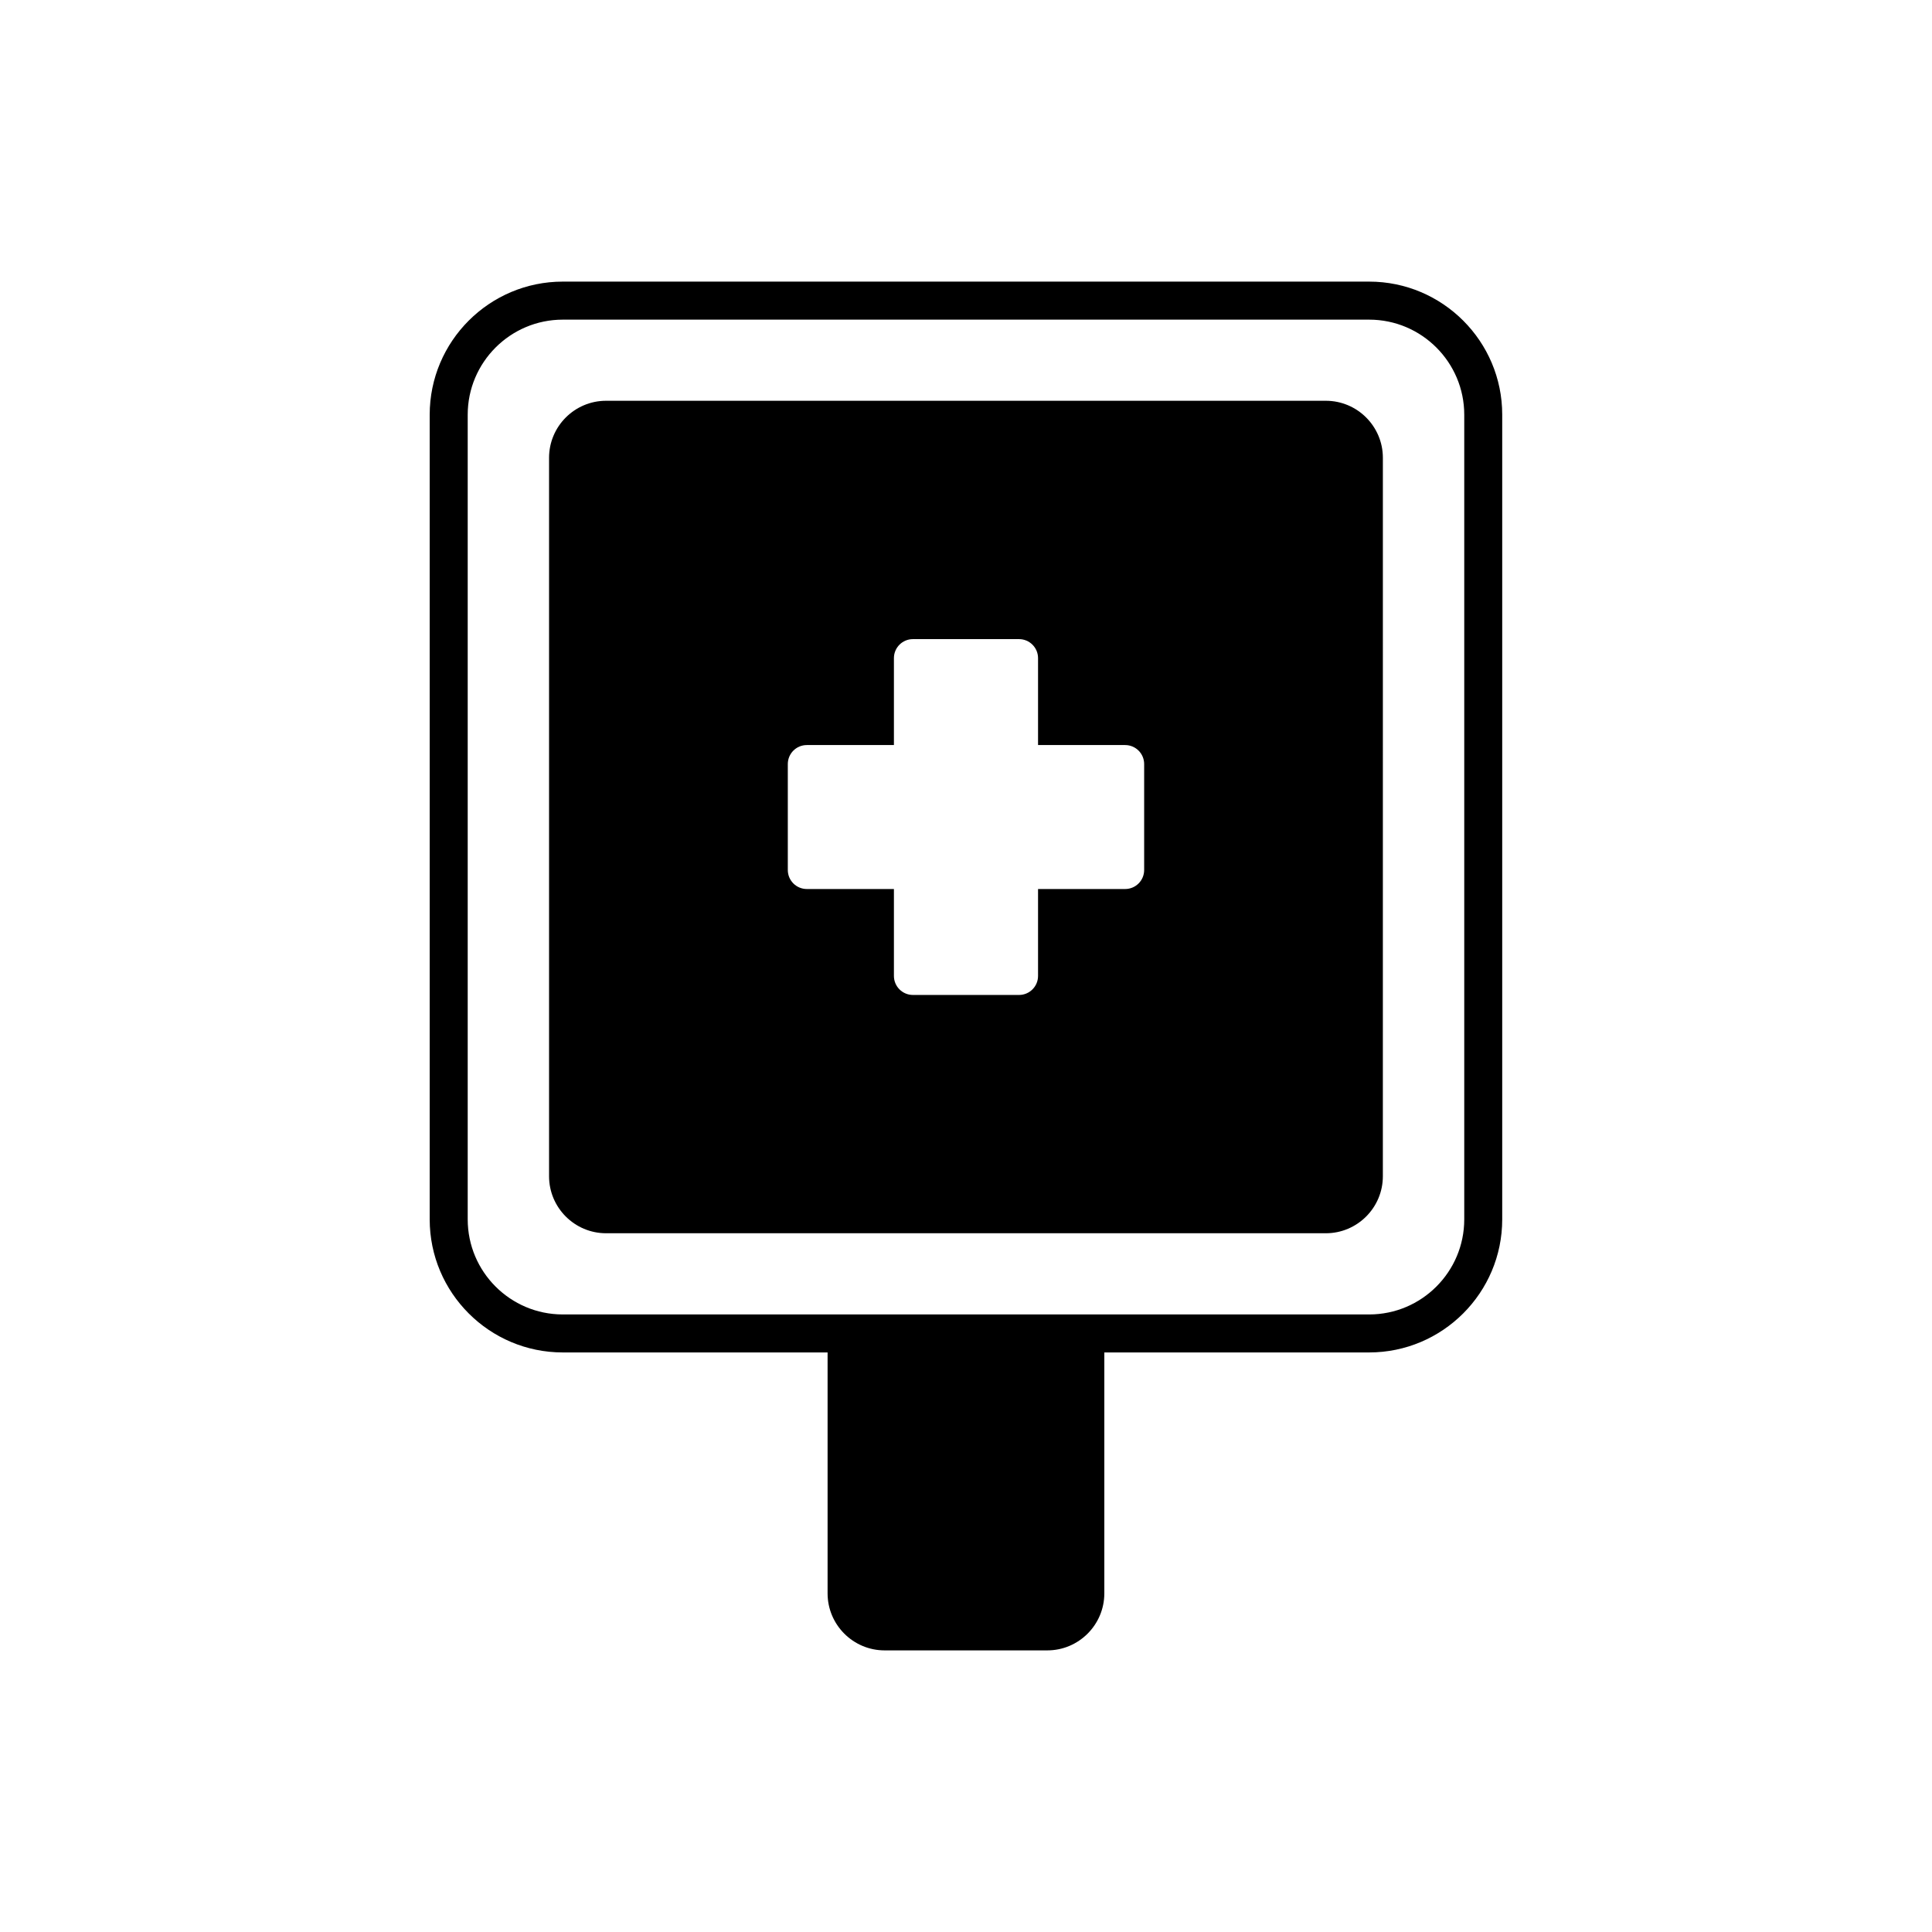
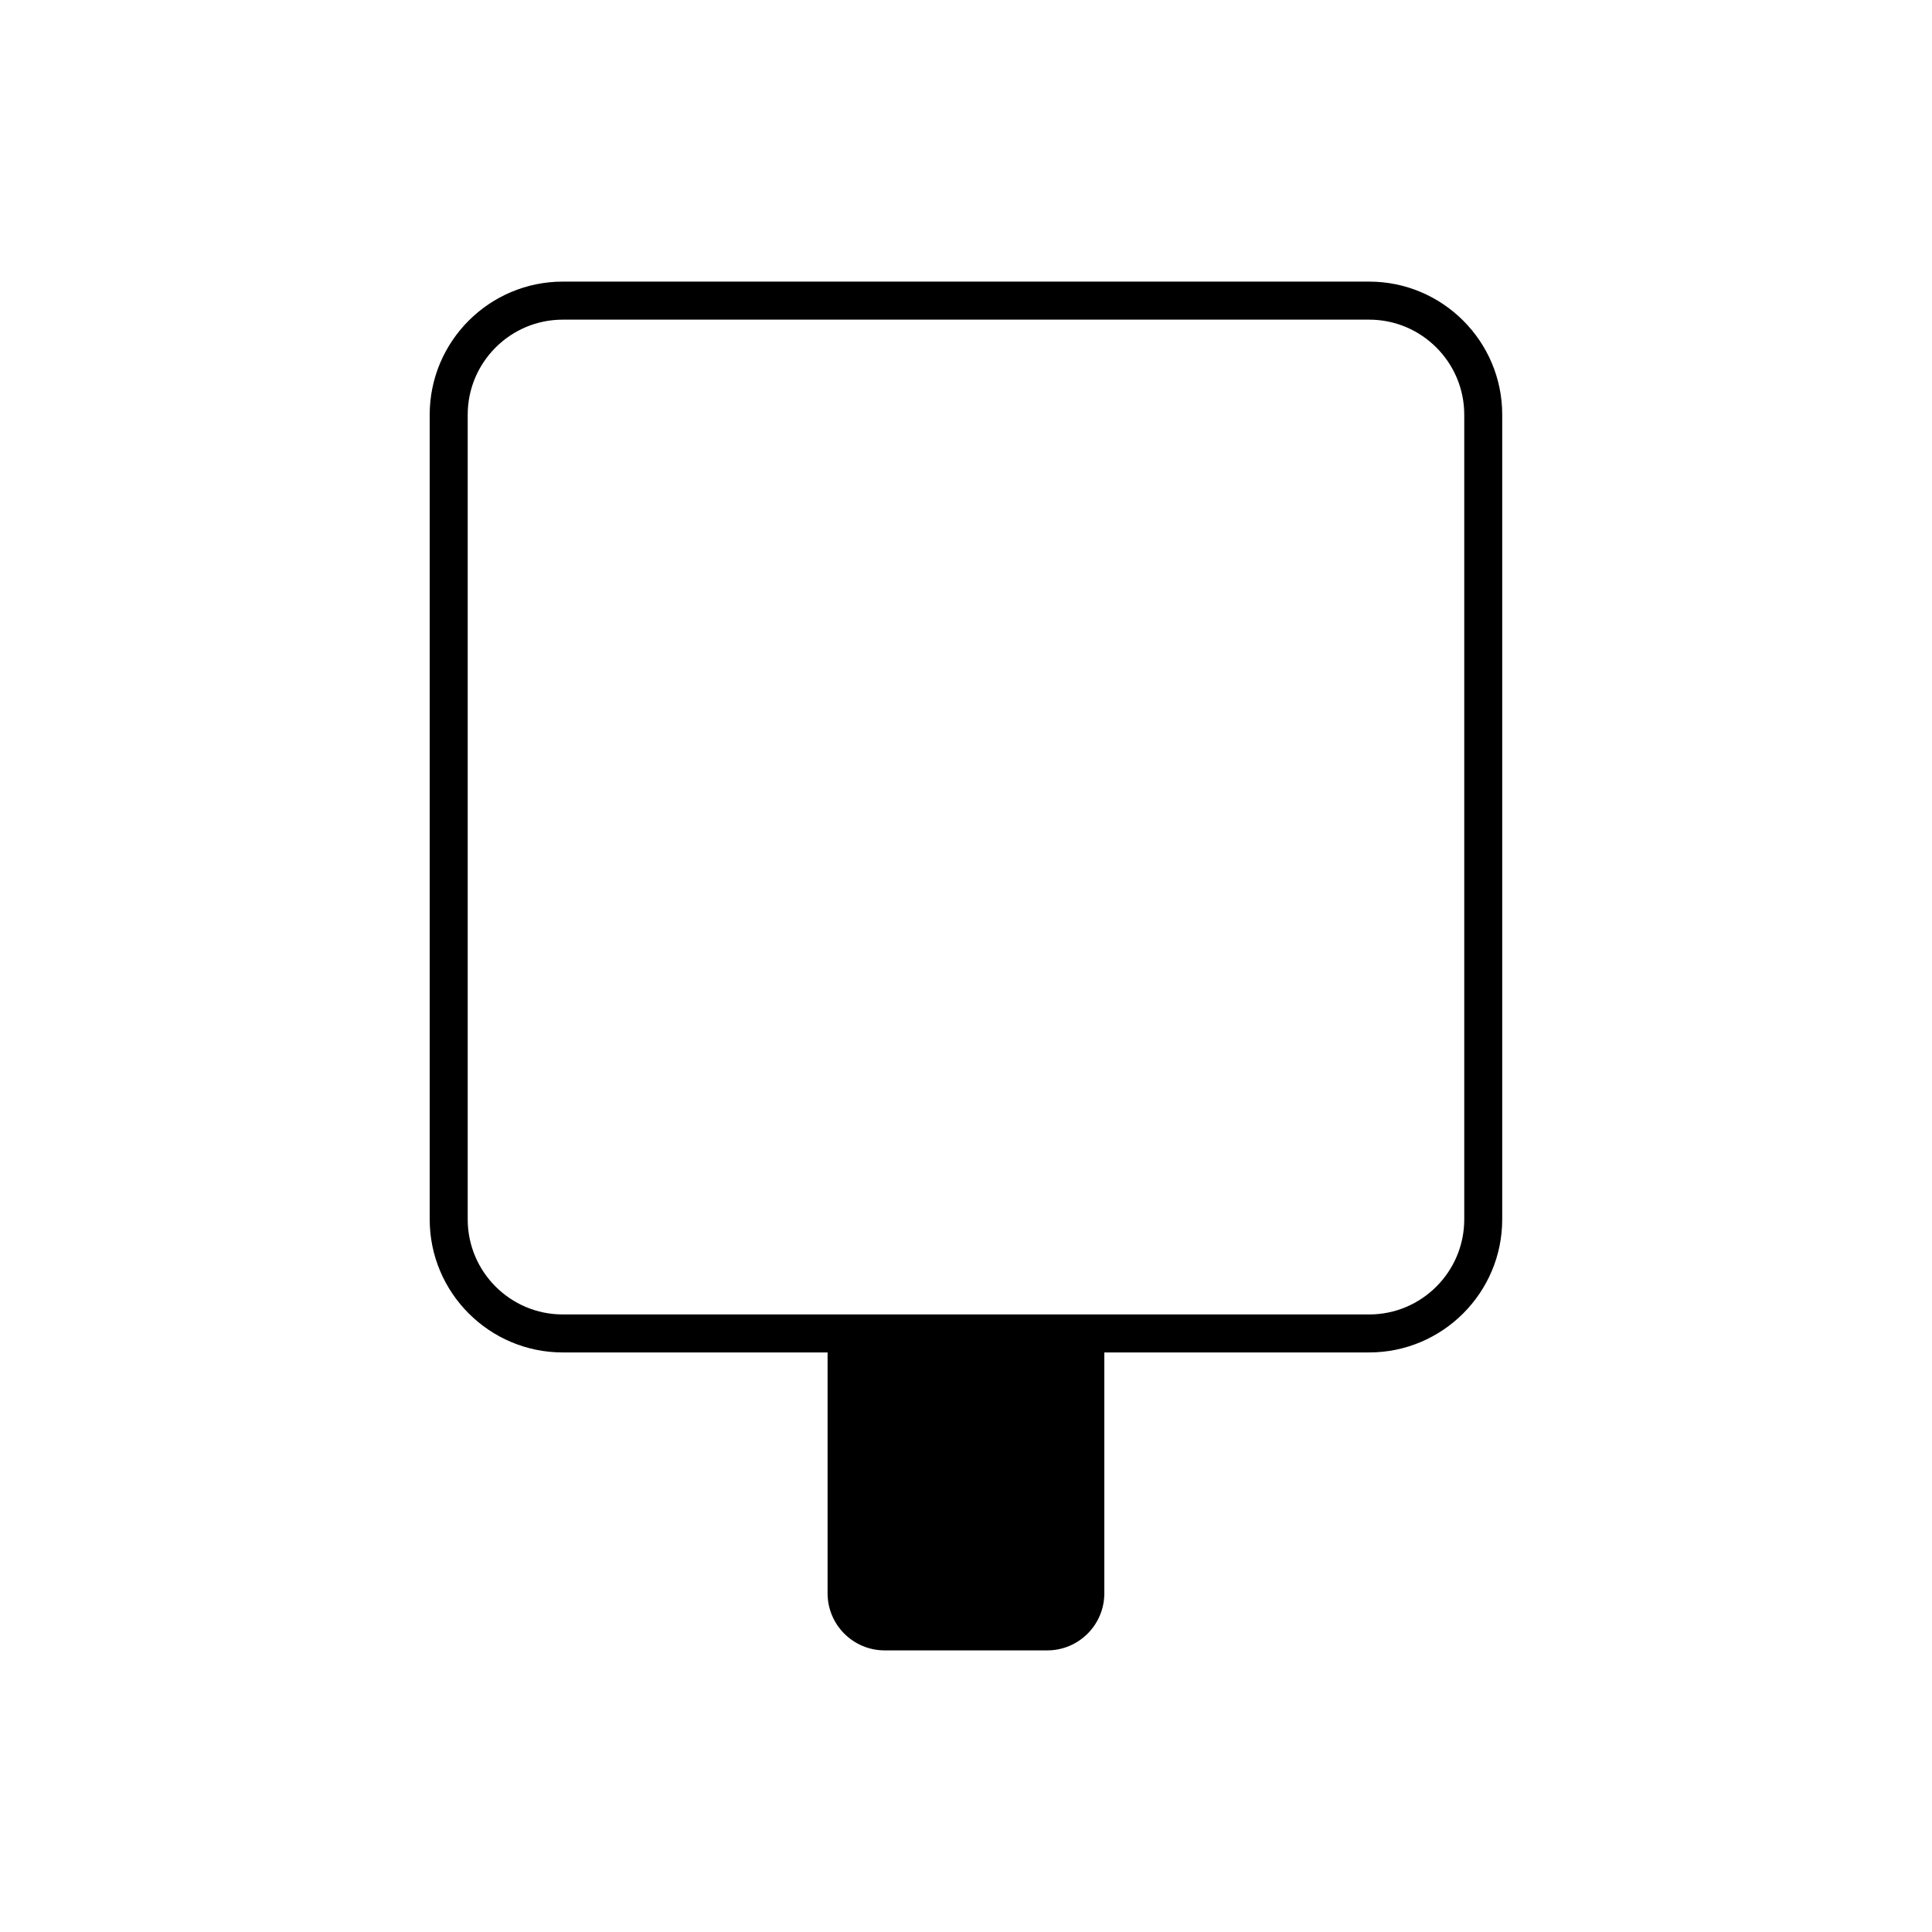
<svg xmlns="http://www.w3.org/2000/svg" fill="#000000" width="800px" height="800px" version="1.1" viewBox="144 144 512 512">
  <g>
    <path d="m506.85 218.63h-213.71c-19.445 0-35.266 15.824-35.266 35.266v213.25c0 19.445 15.82 35.266 35.266 35.266h70.18v63.844c0 8.336 6.781 15.113 15.113 15.113h43.113c8.336 0 15.113-6.781 15.113-15.113v-63.844h70.18c19.445 0 35.266-15.824 35.266-35.266v-213.25c0.008-19.445-15.812-35.266-35.258-35.266zm25.191 248.52c0 13.891-11.301 25.191-25.191 25.191h-213.71c-13.891 0-25.191-11.301-25.191-25.191v-213.25c0-13.891 11.301-25.191 25.191-25.191h213.71c13.891 0 25.191 11.301 25.191 25.191z" />
-     <path d="m495.37 250.21h-190.75c-8.336 0-15.113 6.781-15.113 15.113v190.39c0 8.336 6.781 15.113 15.113 15.113h190.74c8.336 0 15.113-6.781 15.113-15.113l0.004-190.39c0-8.336-6.781-15.113-15.113-15.113zm-48.156 124.35c0 2.785-2.254 5.039-5.039 5.039h-23.082v23.035c0 2.785-2.254 5.039-5.039 5.039h-28.117c-2.781 0-5.039-2.254-5.039-5.039v-23.035h-23.082c-2.781 0-5.039-2.254-5.039-5.039v-28.074c0-2.785 2.254-5.039 5.039-5.039h23.082v-23.035c0-2.785 2.254-5.039 5.039-5.039h28.117c2.781 0 5.039 2.254 5.039 5.039v23.035h23.082c2.781 0 5.039 2.254 5.039 5.039z" />
  </g>
</svg>